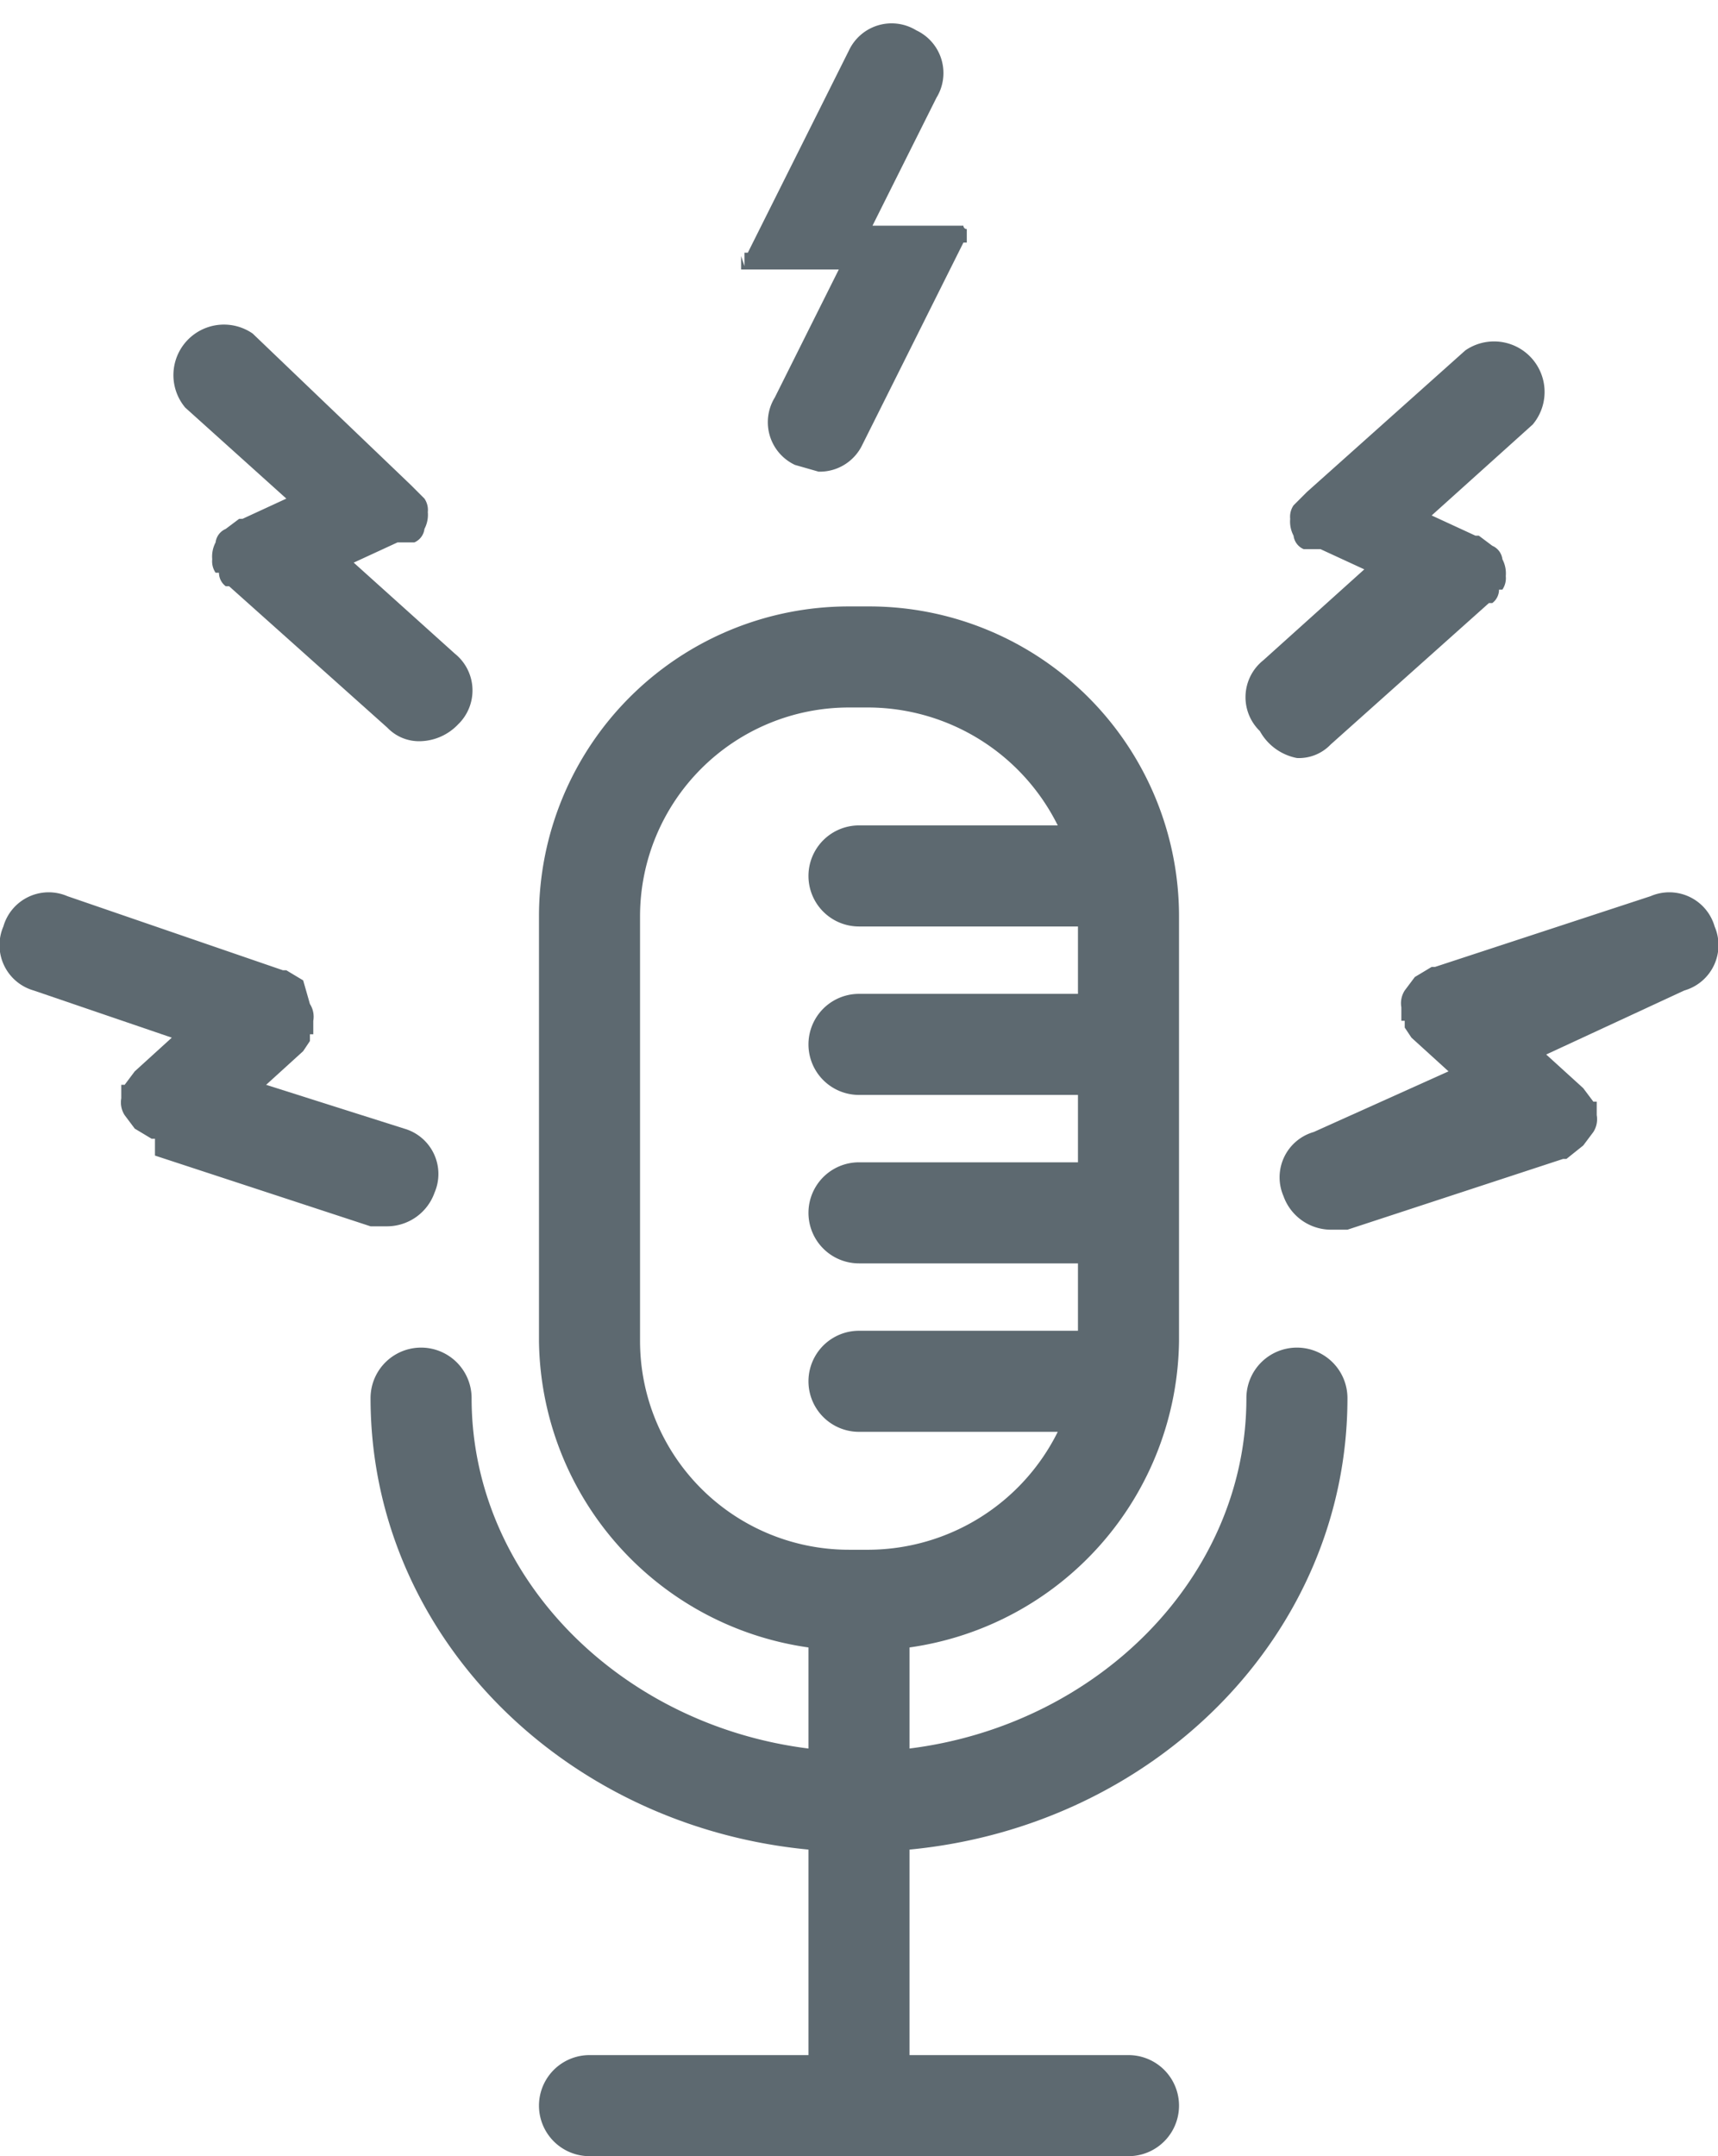
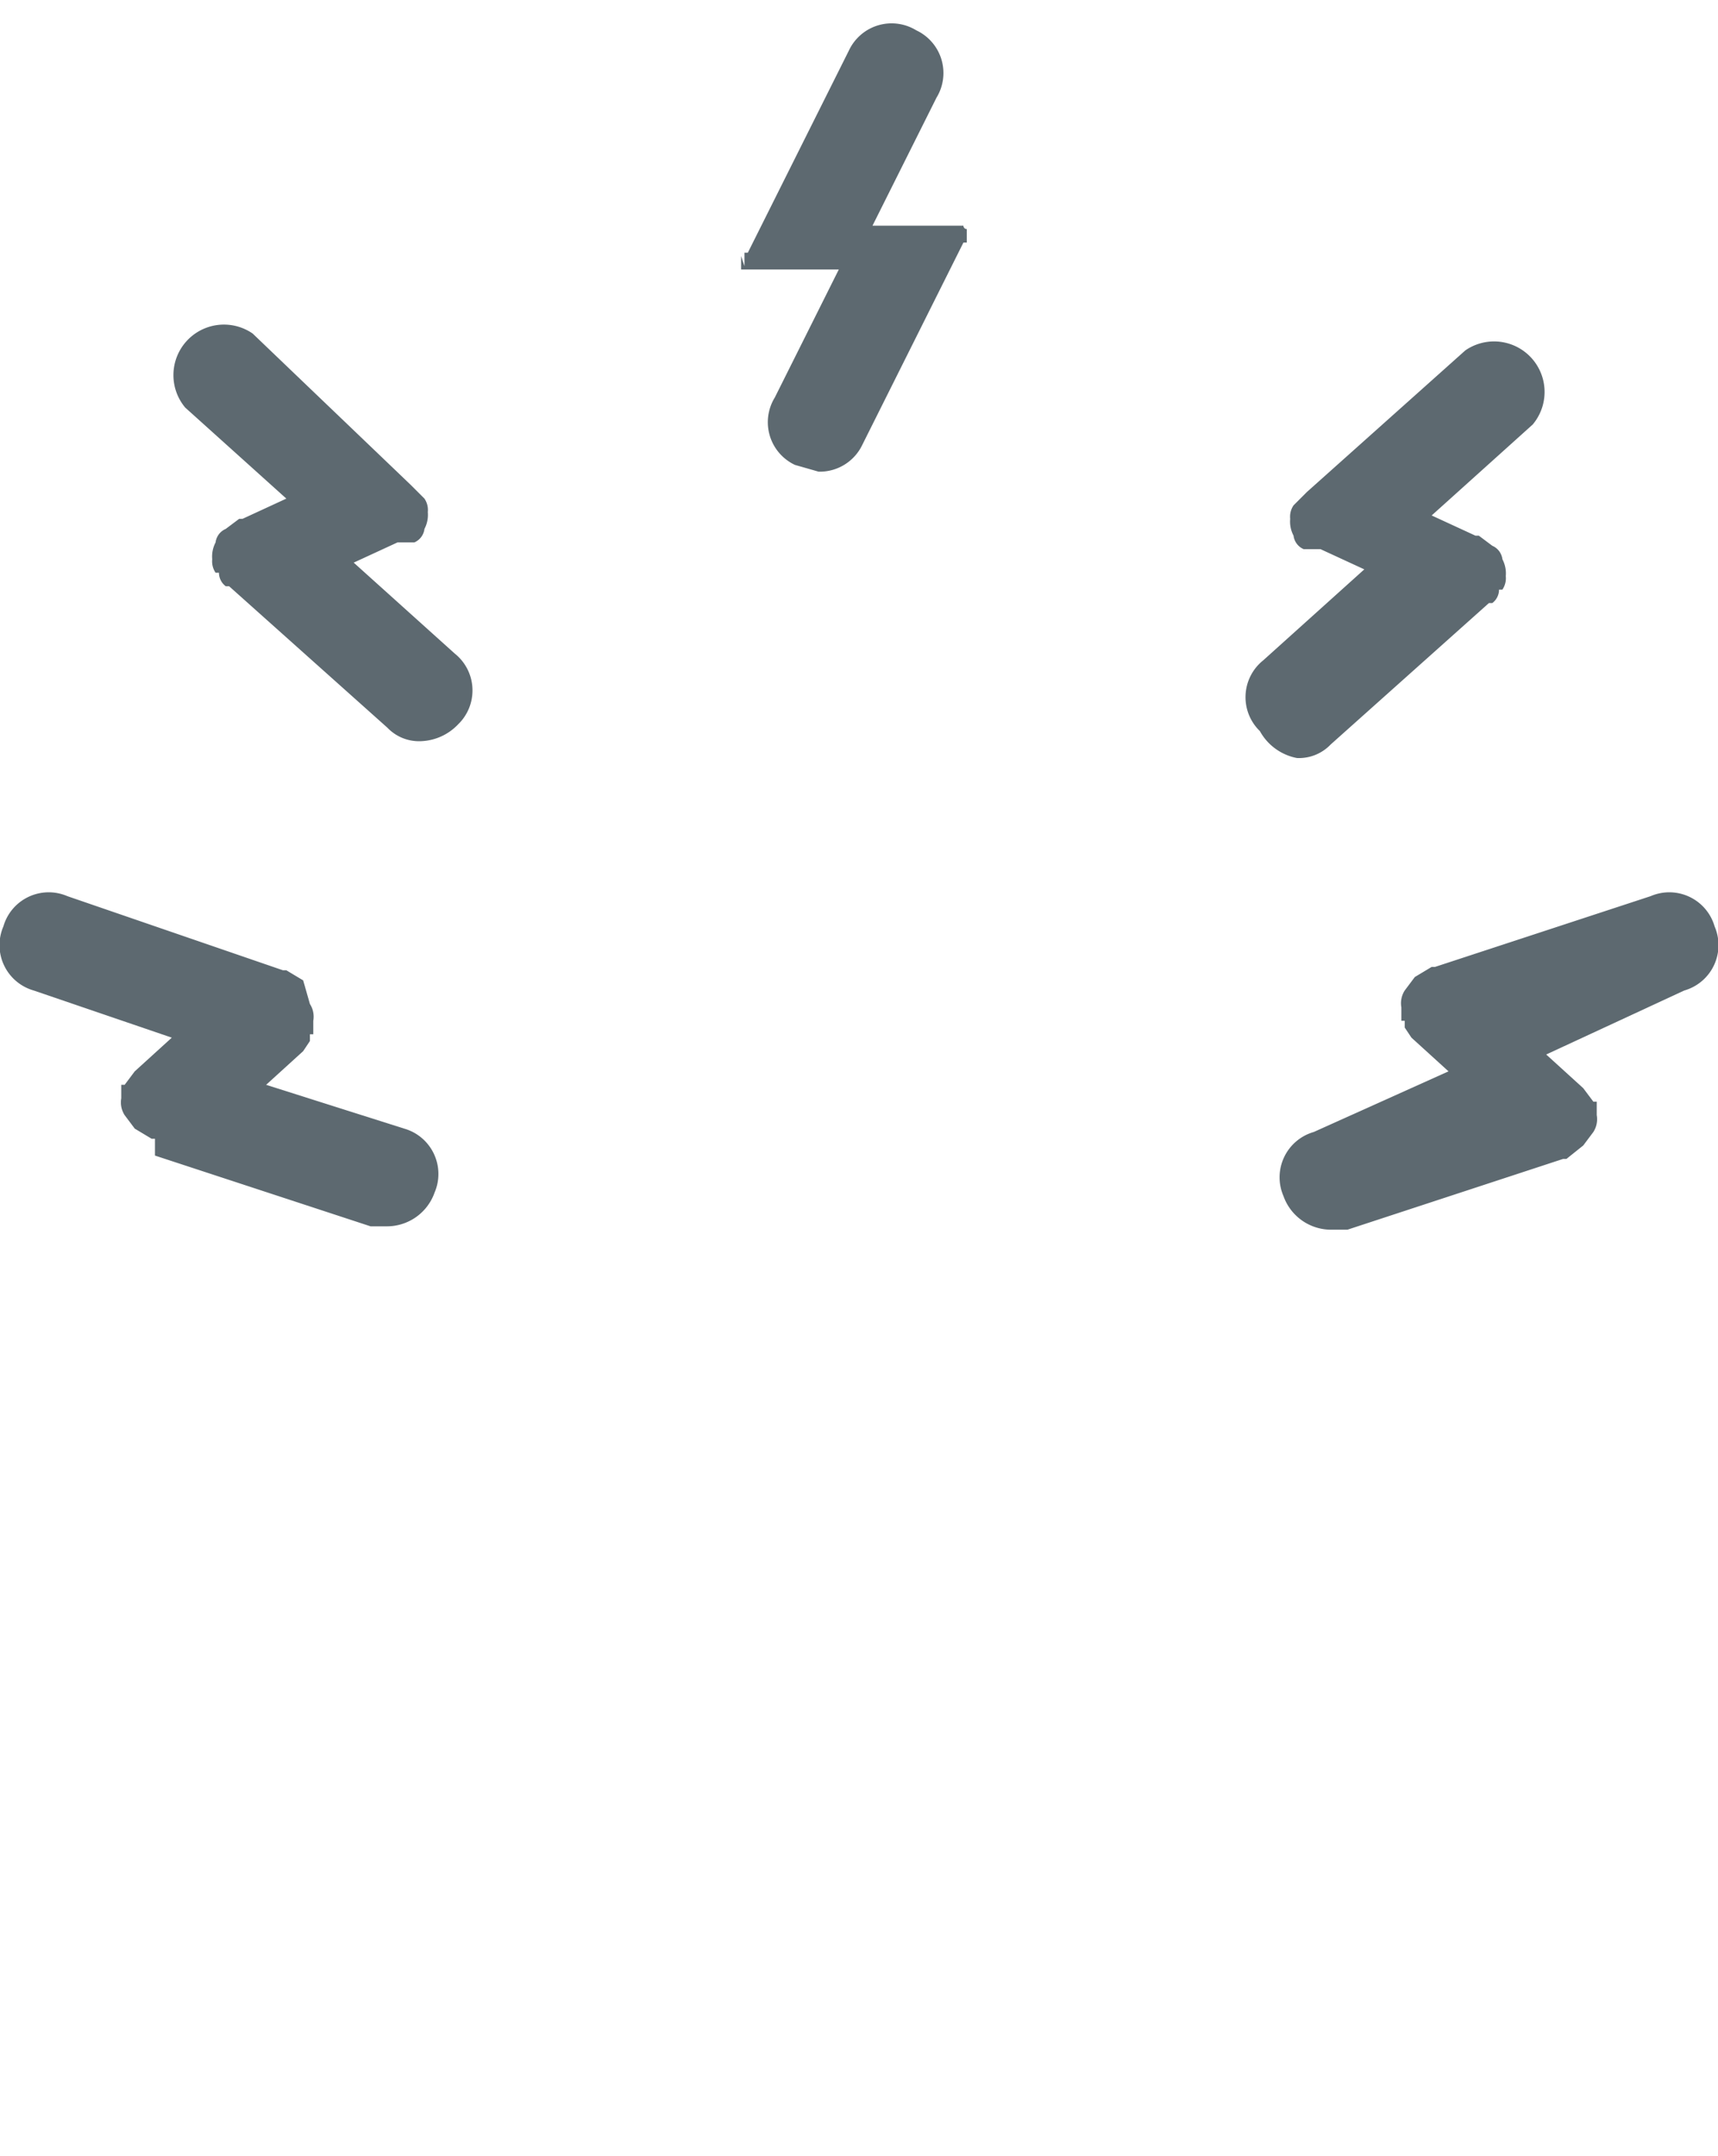
<svg xmlns="http://www.w3.org/2000/svg" viewBox="0 0 51 64">
-   <path d="M38.5,40A1.5,1.5,0,0,0,37,41.5c0,5.3-4.4,9.7-10,10.4v-3a9.3,9.3,0,0,0,8-9.1V27.2A9.2,9.2,0,0,0,25.8,18h-.6A9.2,9.2,0,0,0,16,27.2V39.8a9.3,9.3,0,0,0,8,9.1v3c-5.6-.7-10-5.1-10-10.4a1.5,1.5,0,0,0-3,0c0,7,5.7,12.7,13,13.4V61H17.5a1.5,1.5,0,0,0,0,3h16a1.5,1.5,0,0,0,0-3H27V54.9c7.3-.7,13-6.4,13-13.4A1.5,1.5,0,0,0,38.5,40ZM19,39.8V27.2A6.2,6.2,0,0,1,25.2,21h.6a6.3,6.3,0,0,1,5.6,3.5H25.5a1.5,1.5,0,0,0,0,3H32v2H25.5a1.5,1.5,0,0,0,0,3H32v2H25.5a1.5,1.5,0,0,0,0,3H32v2H25.5a1.5,1.5,0,0,0,0,3h5.9A6.3,6.3,0,0,1,25.8,46h-.6A6.2,6.2,0,0,1,19,39.8Z" fill="#5d6970" />
  <path d="M50.9,27.5a1.4,1.4,0,0,0-1.9-.9l-6.4,2.1h-.1L42,29h0l-.3.4h0a.7.7,0,0,0-.1.5h0v.4h.1v.2l.2.3h0l1.1,1L39,33.6a1.4,1.4,0,0,0-.9,1.9,1.5,1.5,0,0,0,1.4,1H40l6.4-2.1h.1L47,34h0l.3-.4h0a.7.7,0,0,0,.1-.5h0v-.4h-.1l-.3-.4h0l-1.1-1L50,29.4A1.4,1.4,0,0,0,50.9,27.5Z" fill="#5d6970" />
  <path d="M38.5,22.5a1.3,1.3,0,0,0,1-.4l4.7-4.2h.1a.5.5,0,0,0,.2-.4h.1a.6.6,0,0,0,.1-.4h0a.9.9,0,0,0-.1-.5h0a.5.5,0,0,0-.3-.4h0l-.4-.3h-.1l-1.3-.6,3-2.7a1.5,1.5,0,0,0-2-2.2l-4.7,4.2h0l-.4.4h0a.6.6,0,0,0-.1.4h0a.9.9,0,0,0,.1.5h0a.5.5,0,0,0,.3.4h.5l1.3.6-3,2.7a1.4,1.4,0,0,0-.1,2.1A1.6,1.6,0,0,0,38.5,22.5Z" fill="#5d6970" />
  <path d="M4.6,34.3,11,36.4h.5a1.5,1.5,0,0,0,1.4-1,1.4,1.4,0,0,0-.9-1.9L7.9,32.2l1.1-1H9l.2-.3v-.2h.1v-.4h0a.7.7,0,0,0-.1-.5h0L9,29.1H9l-.5-.3H8.4L2,26.6a1.4,1.4,0,0,0-1.9.9A1.4,1.4,0,0,0,1,29.4l4.1,1.4L4,31.8H4l-.3.4H3.6v.4h0a.7.7,0,0,0,.1.5h0l.3.4H4l.5.3h.1Z" fill="#5d6970" />
  <path d="M8.5,14.8l-1.3.6H7.1l-.4.3h0a.5.5,0,0,0-.3.4h0a.9.9,0,0,0-.1.5h0a.6.6,0,0,0,.1.4h.1a.5.5,0,0,0,.2.4h.1l4.7,4.2a1.3,1.3,0,0,0,1,.4,1.6,1.6,0,0,0,1.1-.5,1.4,1.4,0,0,0-.1-2.1l-3-2.7,1.3-.6h.5a.5.5,0,0,0,.3-.4h0a.9.9,0,0,0,.1-.5h0a.6.6,0,0,0-.1-.4h0l-.4-.4h0L7.5,9.9a1.5,1.5,0,0,0-2,2.2Z" fill="#5d6970" />
  <path d="M22,7.6h0v.2h0v.2h2.9l-1.9,3.8a1.4,1.4,0,0,0,.6,2l.7.2a1.4,1.4,0,0,0,1.3-.8l3-6h.1V7.8h0V7.5h0V7.1h0V6.8h0a.1.1,0,0,1-.1-.1H25.9l1.9-3.8a1.4,1.4,0,0,0-.6-2,1.4,1.4,0,0,0-2,.6l-3,6h-.1v.2h0v.2h0Z" fill="#5d6970" />
</svg>